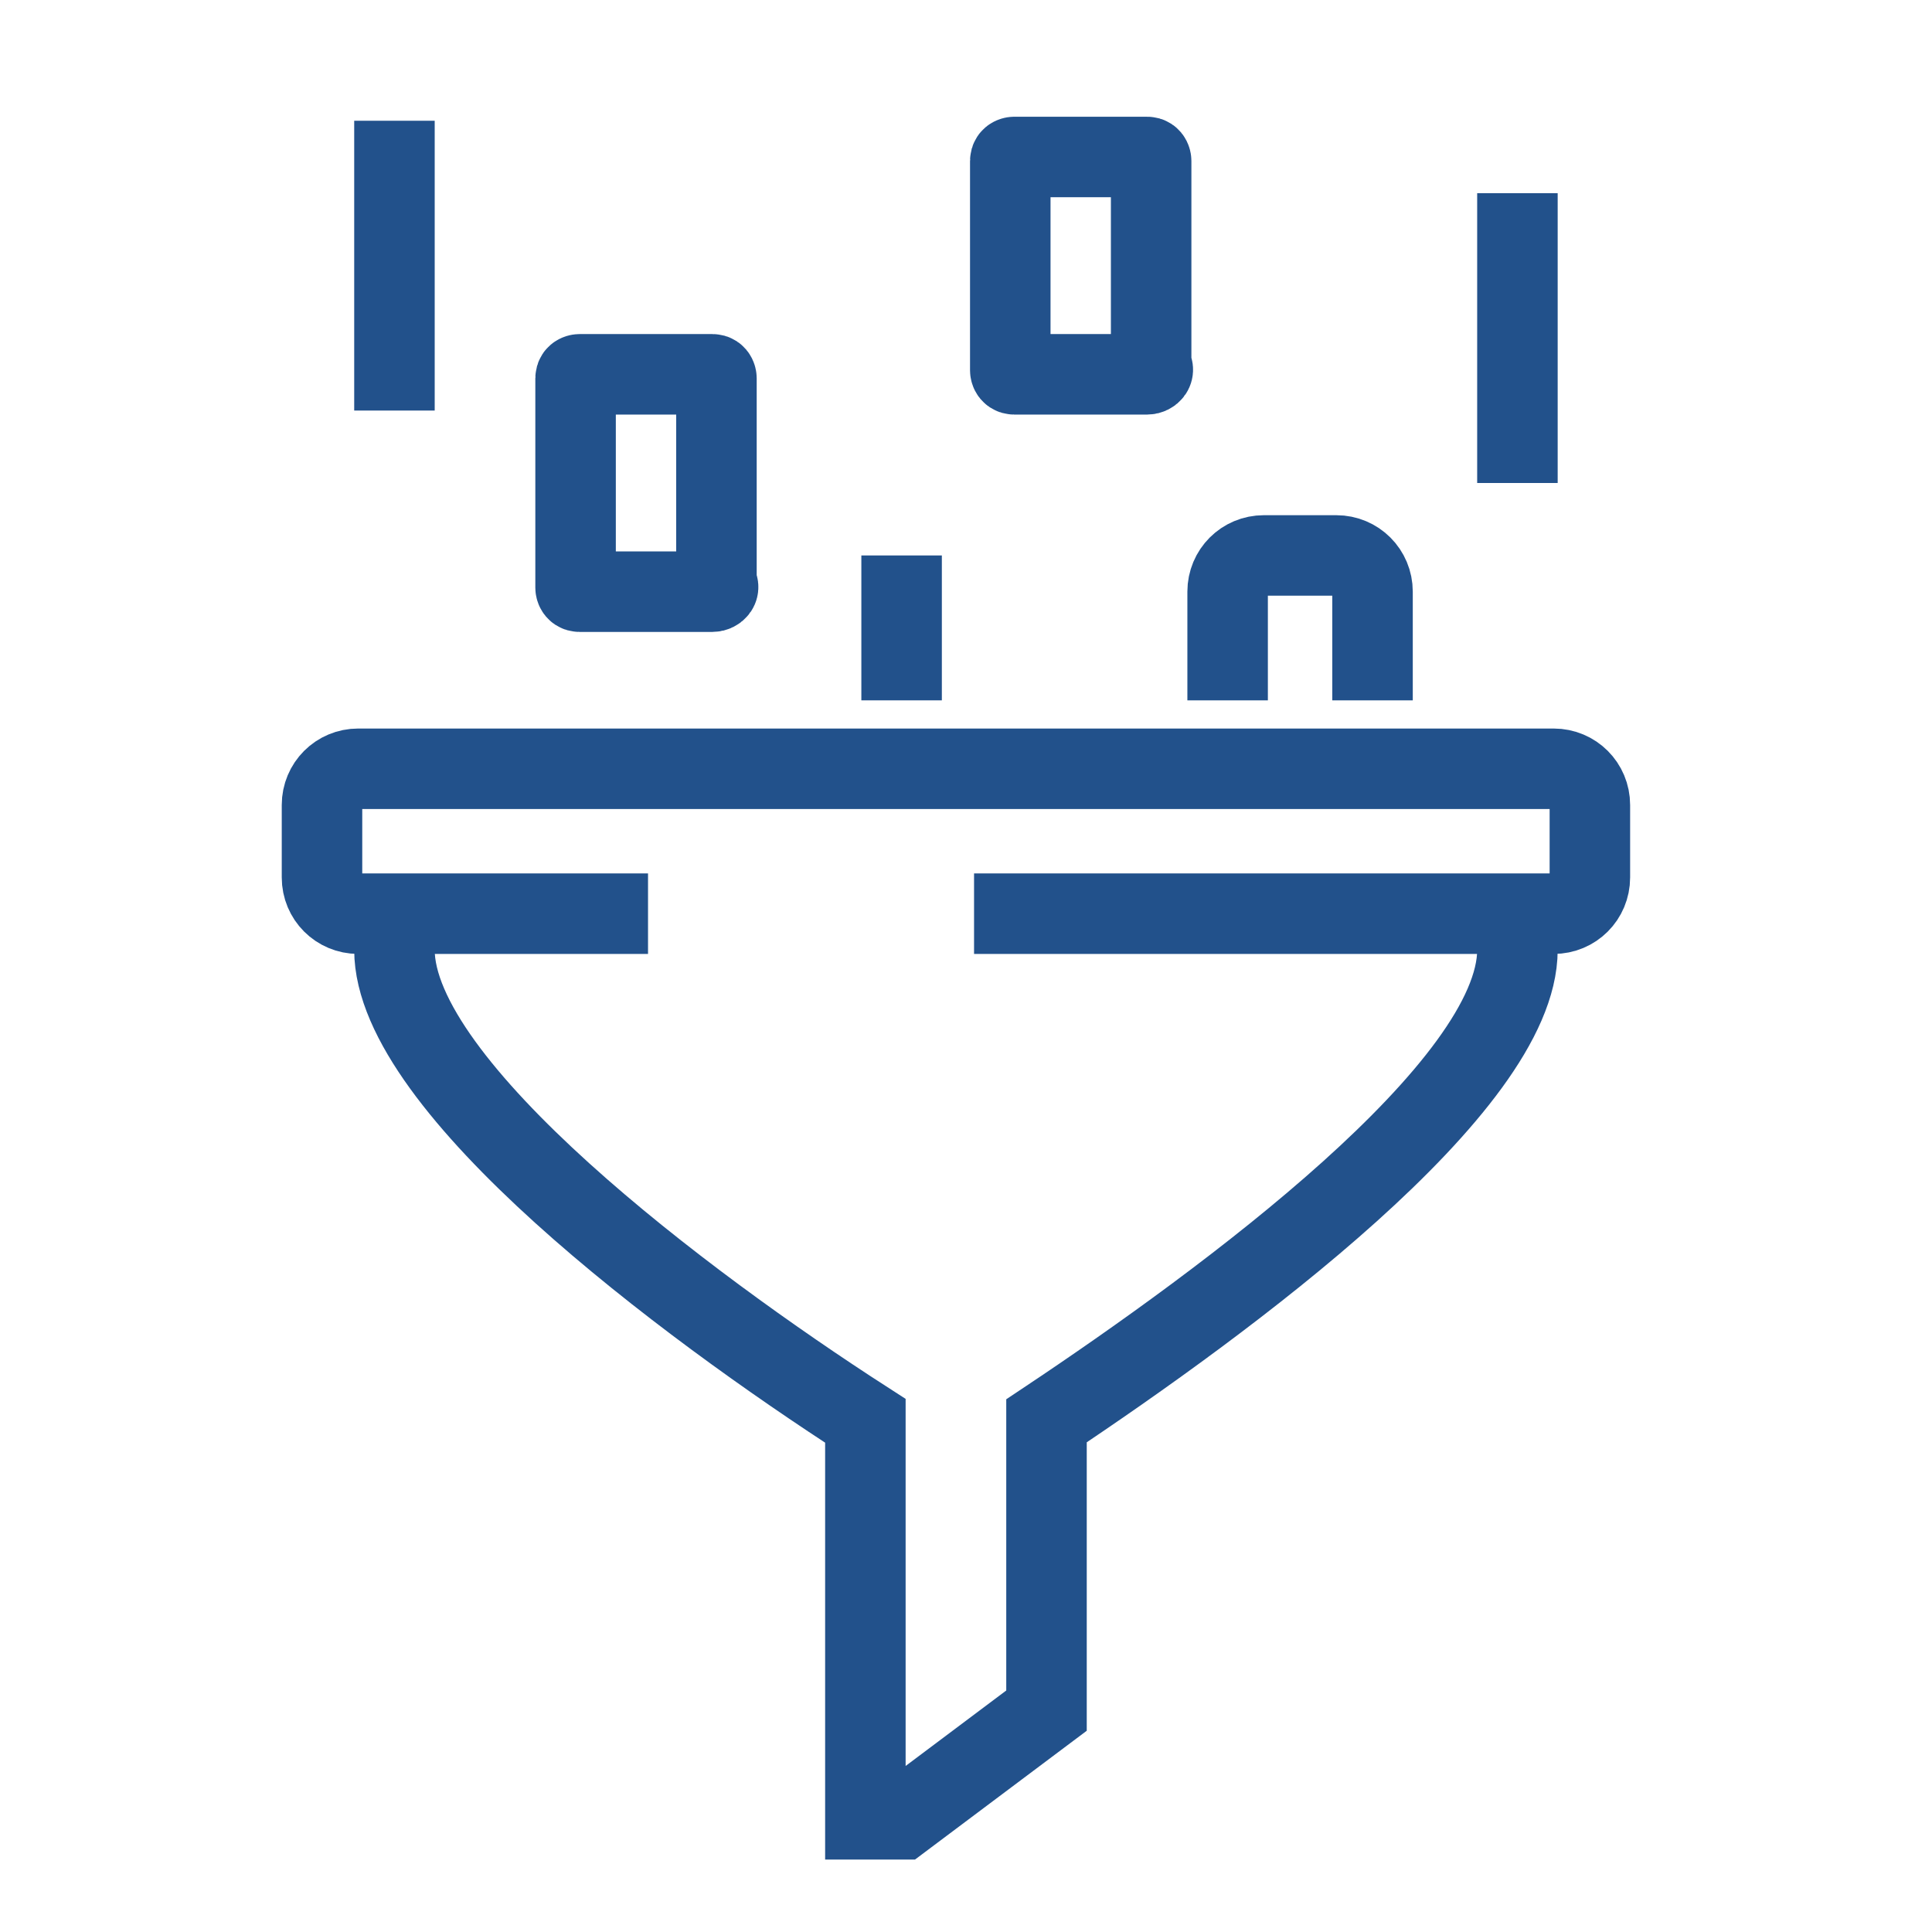
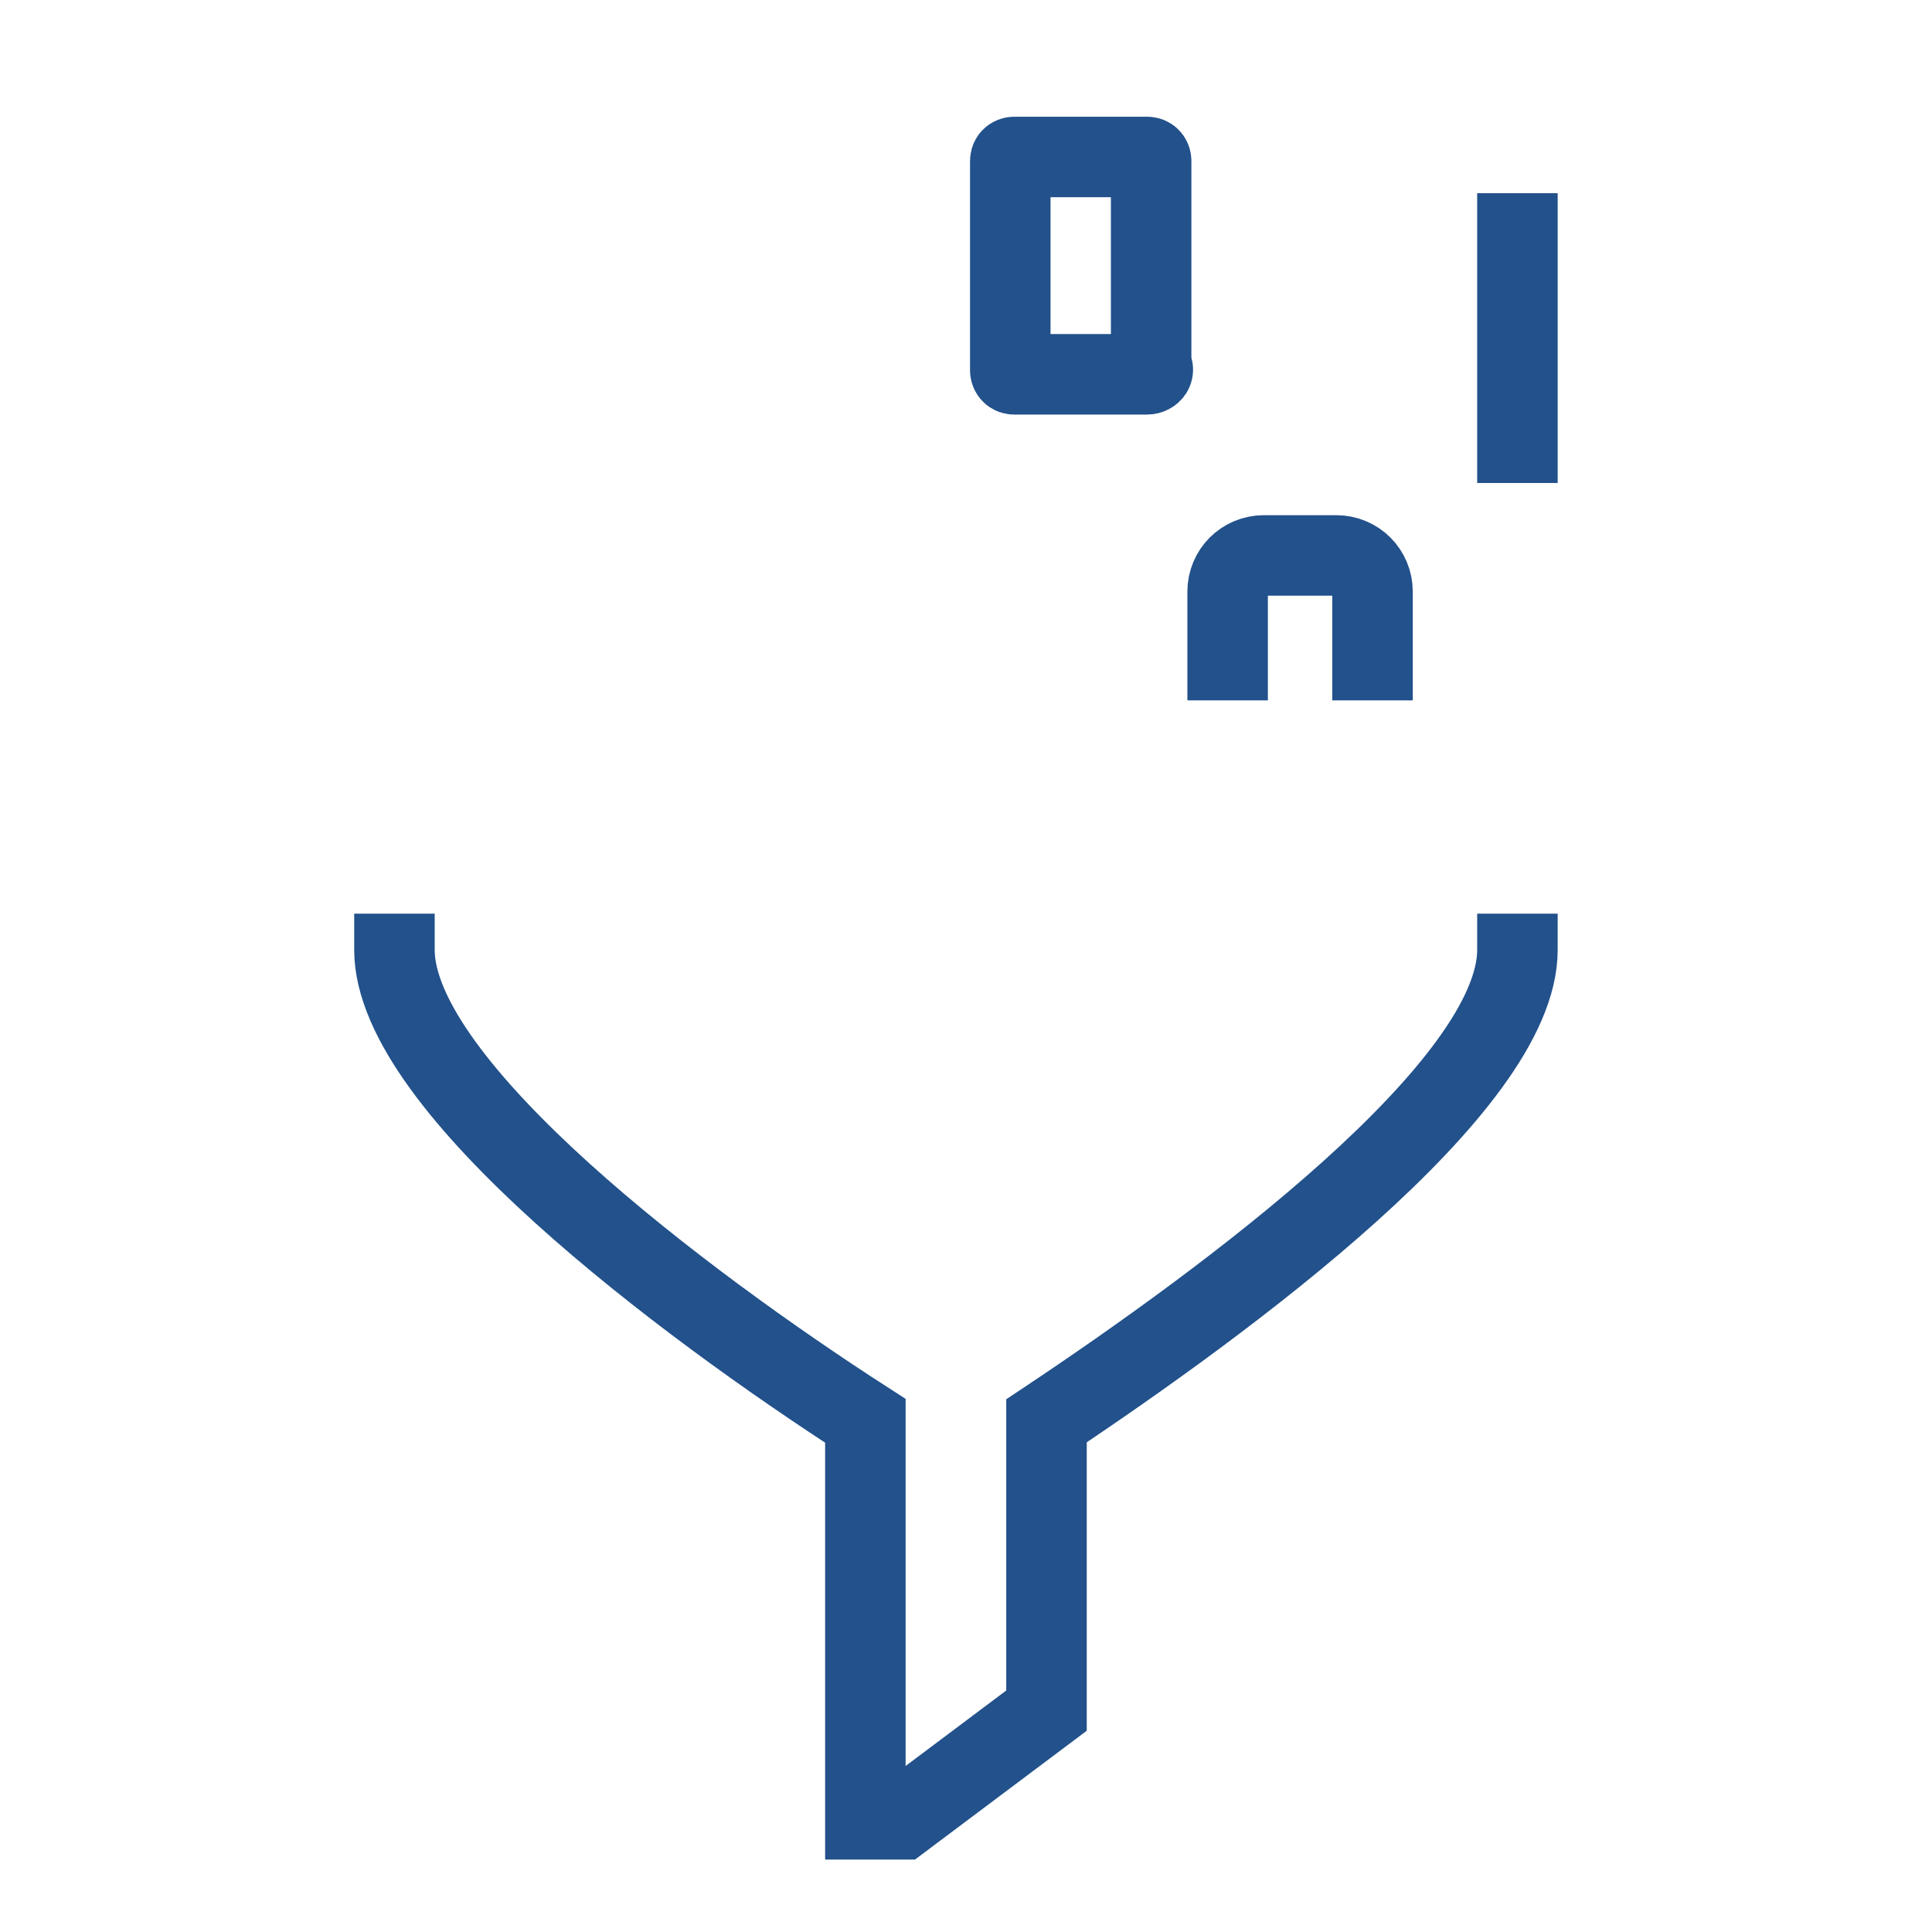
<svg xmlns="http://www.w3.org/2000/svg" version="1.1" id="Layer_1" x="0px" y="0px" viewBox="0 0 48 48" style="enable-background:new 0 0 48 48;" xml:space="preserve">
  <style type="text/css">
	.st0{fill:none;stroke:#22518B;stroke-width:2;stroke-miterlimit:10;}
</style>
  <path class="st0" d="M37.7,22.7v0.9c0,3.4-7.2,8.7-11.7,11.7c0,1.5,0,7.2,0,7.2l-3.6,2.7h-0.9c0,0,0-8.4,0-9.9  C17,32.4,9.8,27,9.8,23.6v-0.9" />
-   <path class="st0" d="M16.1,22.7H8.9c-0.5,0-0.9-0.4-0.9-0.9V20c0-0.5,0.4-0.9,0.9-0.9h29.7c0.5,0,0.9,0.4,0.9,0.9v1.8  c0,0.5-0.4,0.9-0.9,0.9H24.2" />
  <path class="st0" d="M30.5,17.4v-2.7c0-0.5,0.4-0.9,0.9-0.9h1.8c0.5,0,0.9,0.4,0.9,0.9v2.7" />
-   <path class="st0" d="M22.4,13.8v3.6" />
-   <path class="st0" d="M17.7,14.7h-3.3c-0.1,0-0.1-0.1-0.1-0.1V9.4c0-0.1,0.1-0.1,0.1-0.1h3.3c0.1,0,0.1,0.1,0.1,0.1v5.1  C17.9,14.6,17.8,14.7,17.7,14.7z" />
-   <path class="st0" d="M28.5,9.3h-3.3c-0.1,0-0.1-0.1-0.1-0.1V4c0-0.1,0.1-0.1,0.1-0.1h3.3c0.1,0,0.1,0.1,0.1,0.1v5.1  C28.7,9.2,28.6,9.3,28.5,9.3z" />
-   <path class="st0" d="M9.8,3v7.2" />
+   <path class="st0" d="M28.5,9.3h-3.3c-0.1,0-0.1-0.1-0.1-0.1V4c0-0.1,0.1-0.1,0.1-0.1h3.3c0.1,0,0.1,0.1,0.1,0.1v5.1  C28.7,9.2,28.6,9.3,28.5,9.3" />
  <path class="st0" d="M37.7,4.8V12" />
</svg>